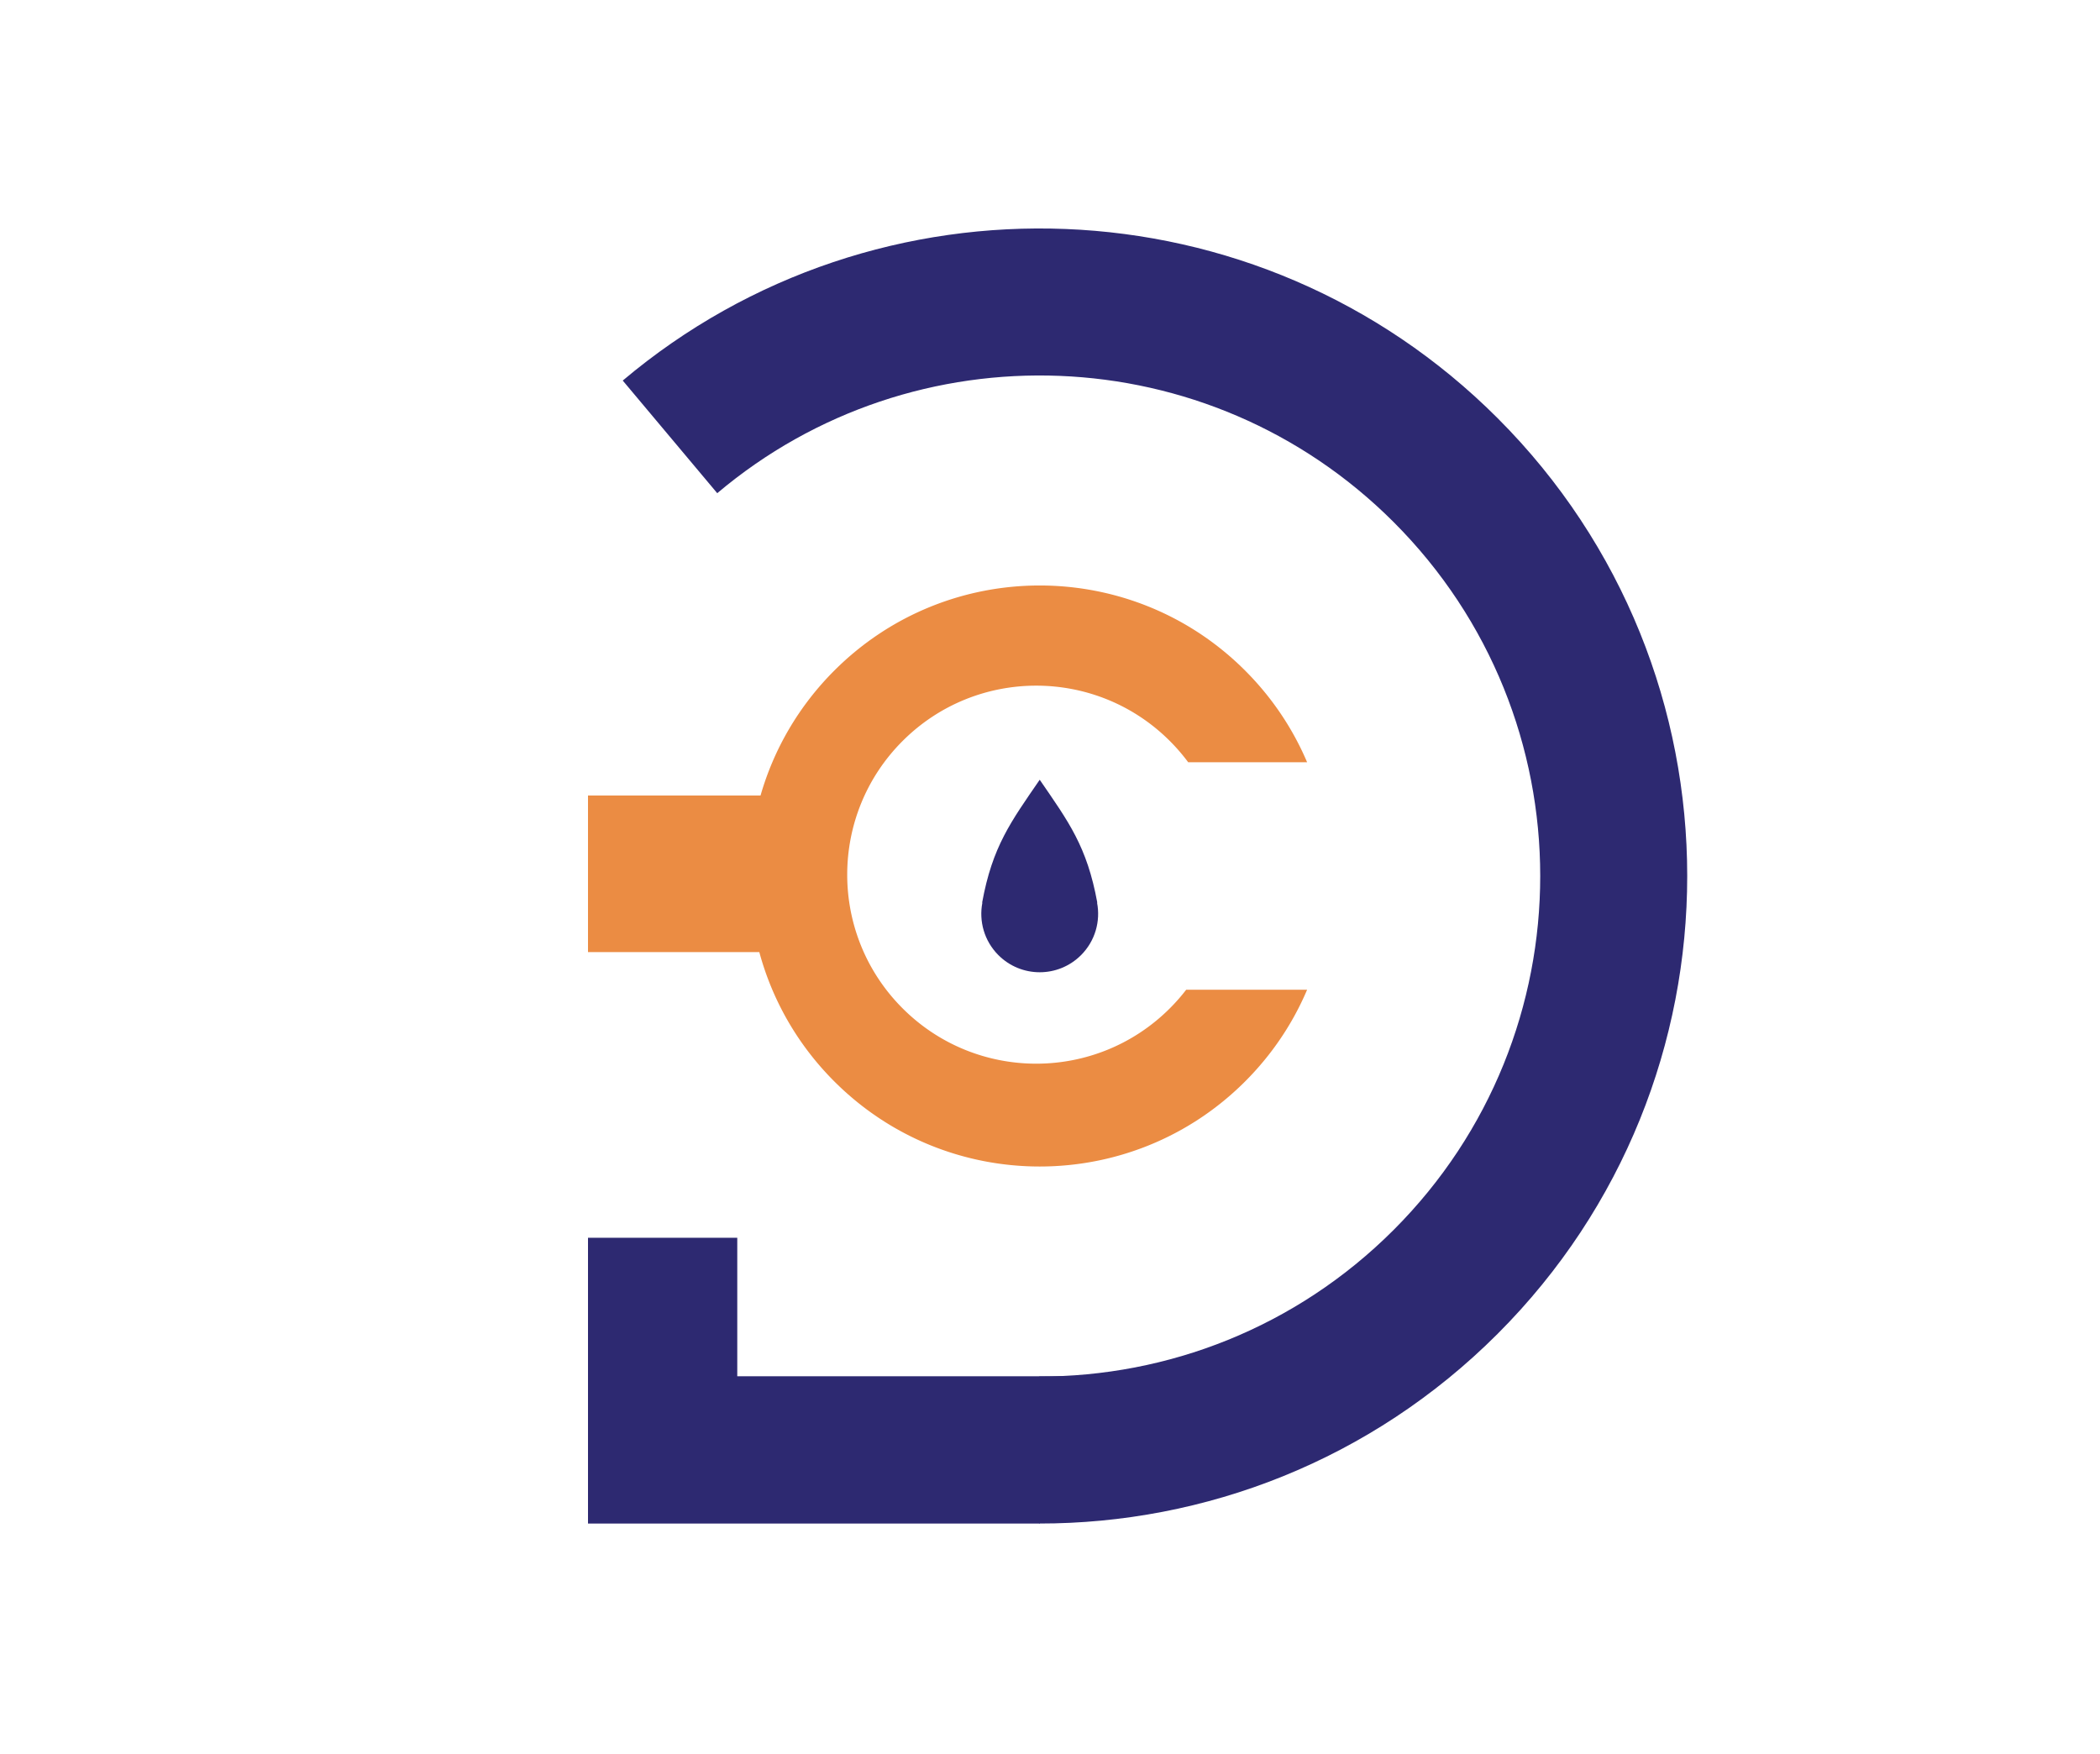
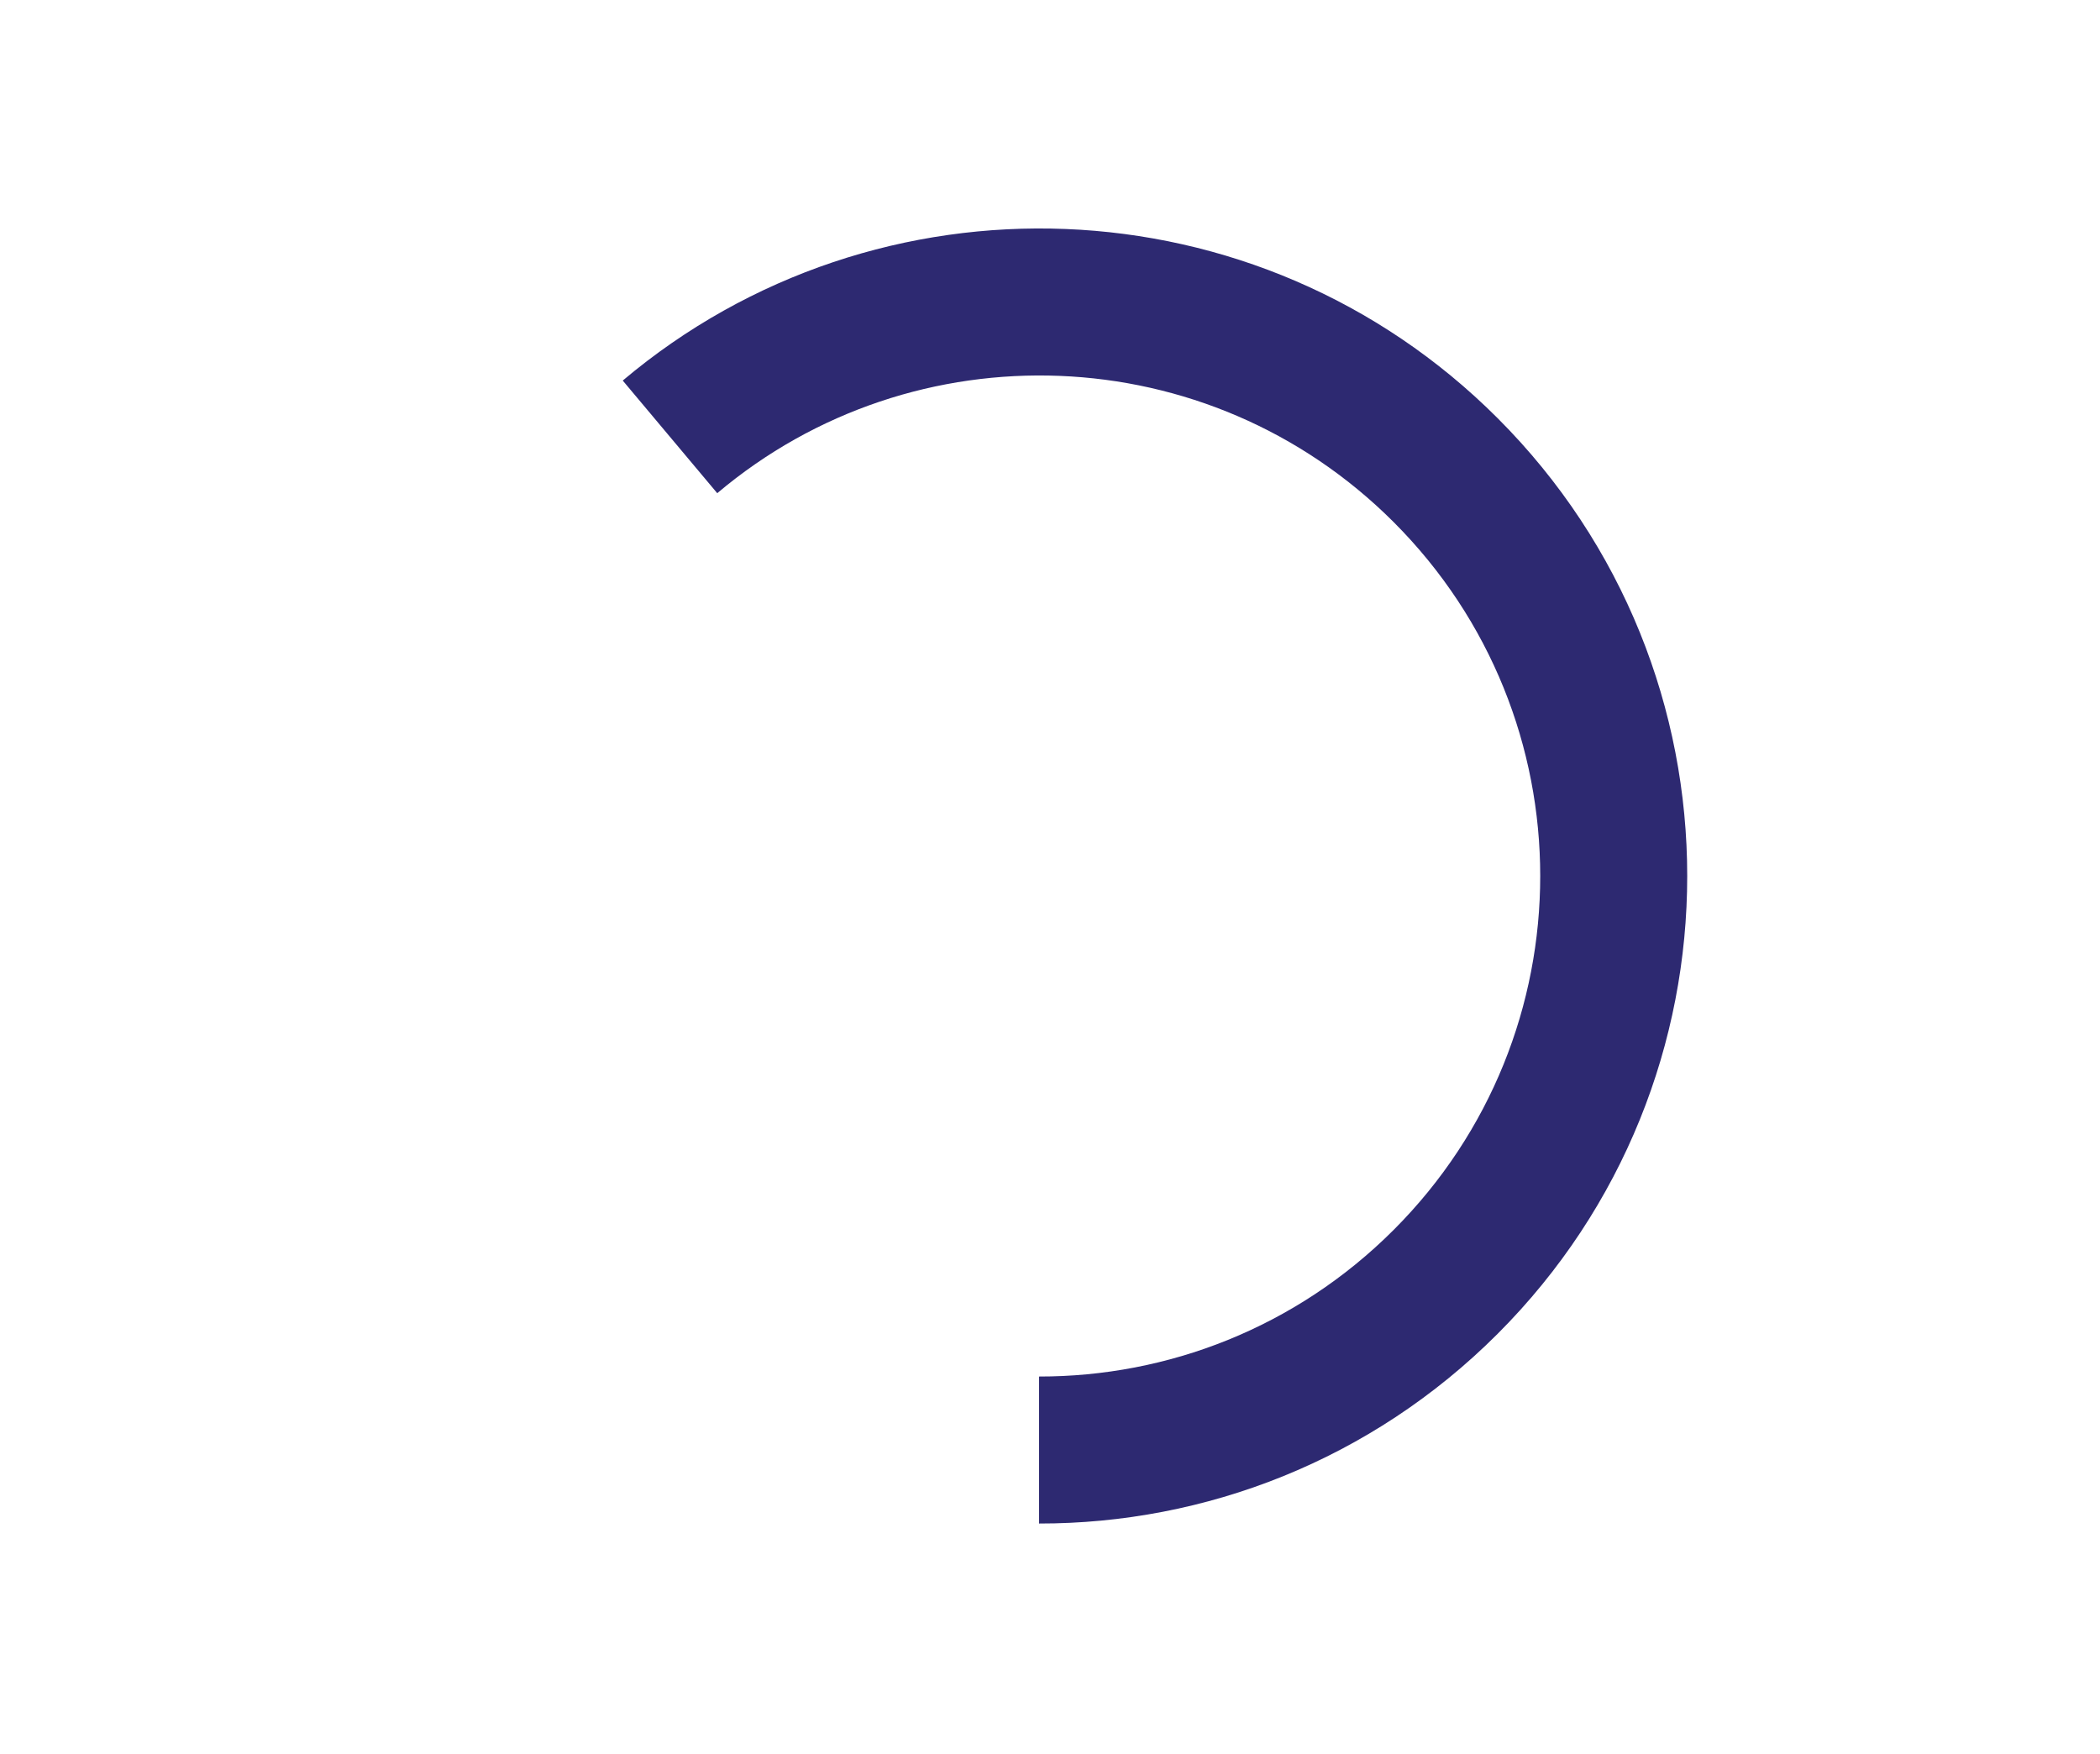
<svg xmlns="http://www.w3.org/2000/svg" data-bbox="-1982 -112.725 314.062 370" height="501" width="600" viewBox="-2150 -178 600 501" data-type="color">
  <g>
-     <path fill="#2d2971" d="M-1939.351 257.275h86.368l8.455-42.075h-94.823v-39.574H-1982v81.649h42.649Z" data-color="1" />
    <path fill="#2d2971" d="M-1945.074-37.097c56.184-47.439 140.31-44.687 193.253 8.256 55.845 55.844 55.845 146.387 0 202.232-27.973 27.973-64.652 41.934-101.315 41.884v42c47.412.05 94.84-18.012 131.013-54.186 72.247-72.247 72.247-189.382 0-261.629-68.472-68.472-177.264-72.05-249.95-10.733Z" data-color="1" />
-     <path fill="#eb8c43" d="M-1811.095 104.775a54.52 54.52 0 0 1-4.659 5.302c-21.088 21.089-55.279 21.089-76.367 0-21.089-21.088-21.089-55.279 0-76.367 21.088-21.088 55.279-21.088 76.367 0a54.445 54.445 0 0 1 5.235 6.065h33.978c-4.044-9.516-9.947-18.43-17.707-26.19-32.413-32.414-84.966-32.414-117.38 0-10.298 10.298-17.324 22.63-21.079 35.702H-1982v44.725h48.945c3.66 13.536 10.802 26.326 21.428 36.952 32.413 32.414 84.966 32.414 117.38 0 7.76-7.76 13.662-16.674 17.706-26.19Z" data-color="2" />
-     <path fill="#2d2971" d="M-1869.32 79.885c-1.023 5.263.504 10.924 4.58 15.001 6.519 6.518 17.086 6.518 23.604 0 4.077-4.077 5.604-9.738 4.581-15.001h.067c-2.93-16.06-8.208-23.108-16.45-35.11-8.24 12.002-13.519 19.05-16.45 35.11Z" data-color="1" />
  </g>
</svg>